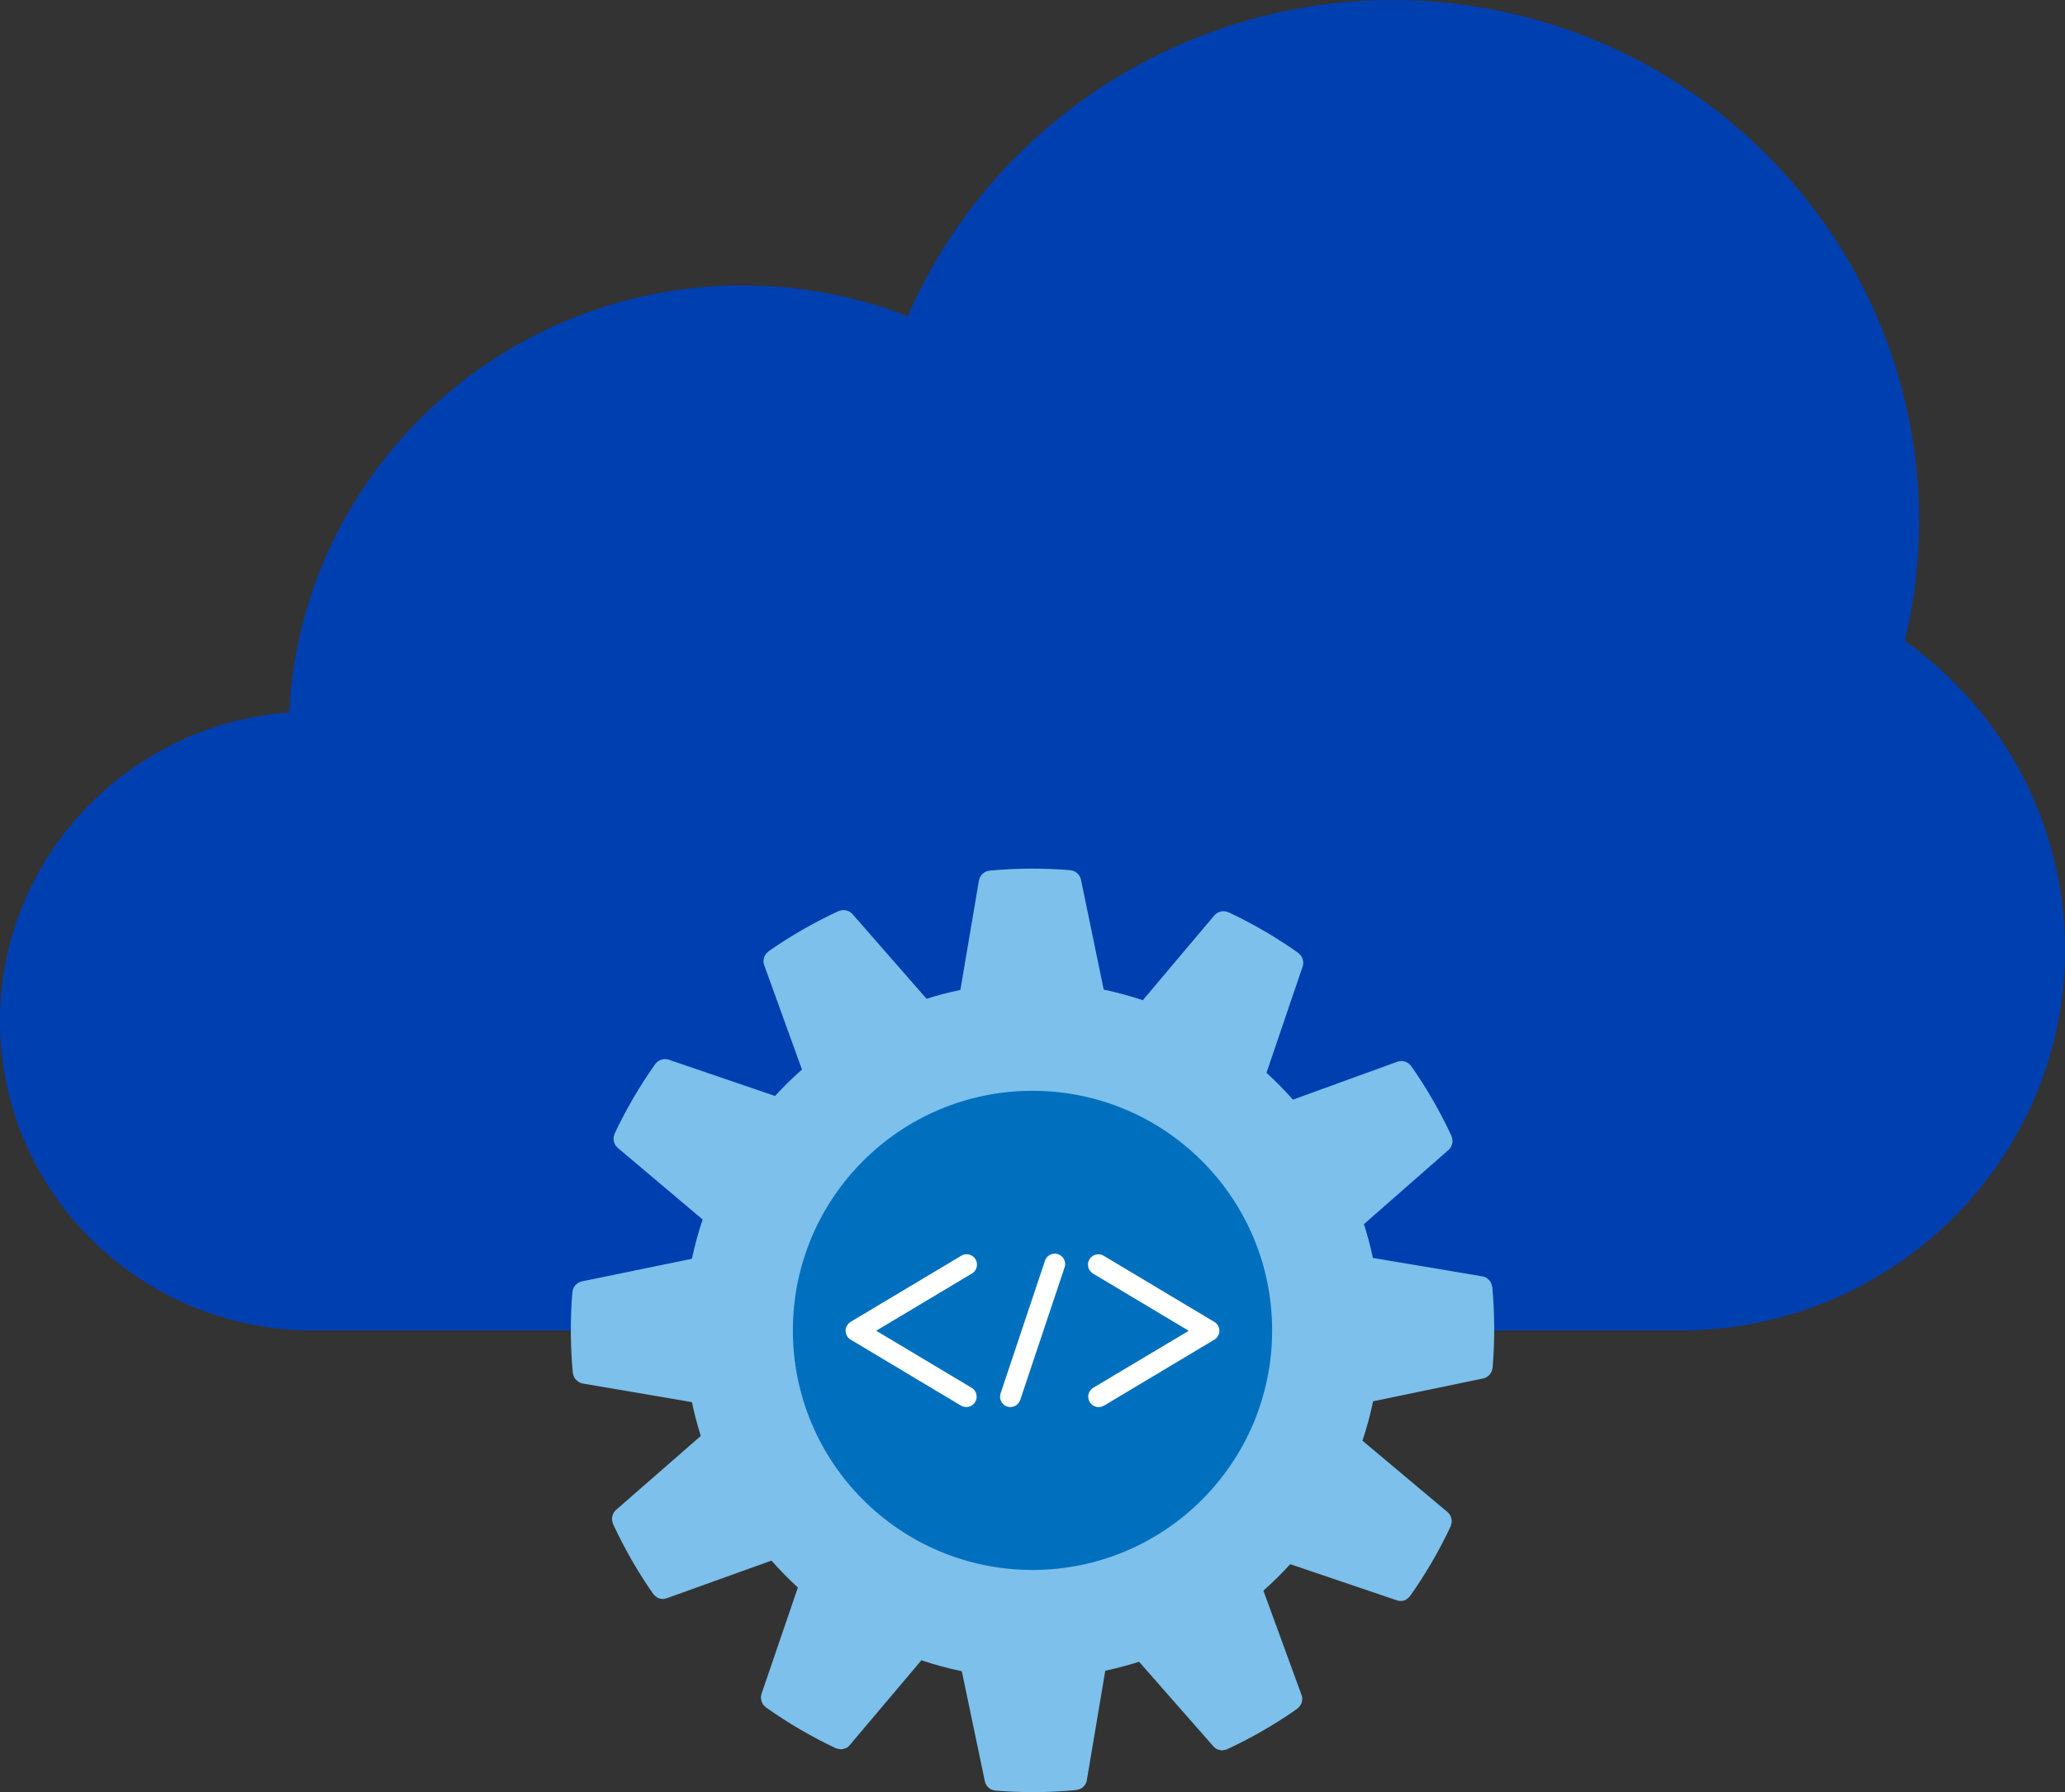
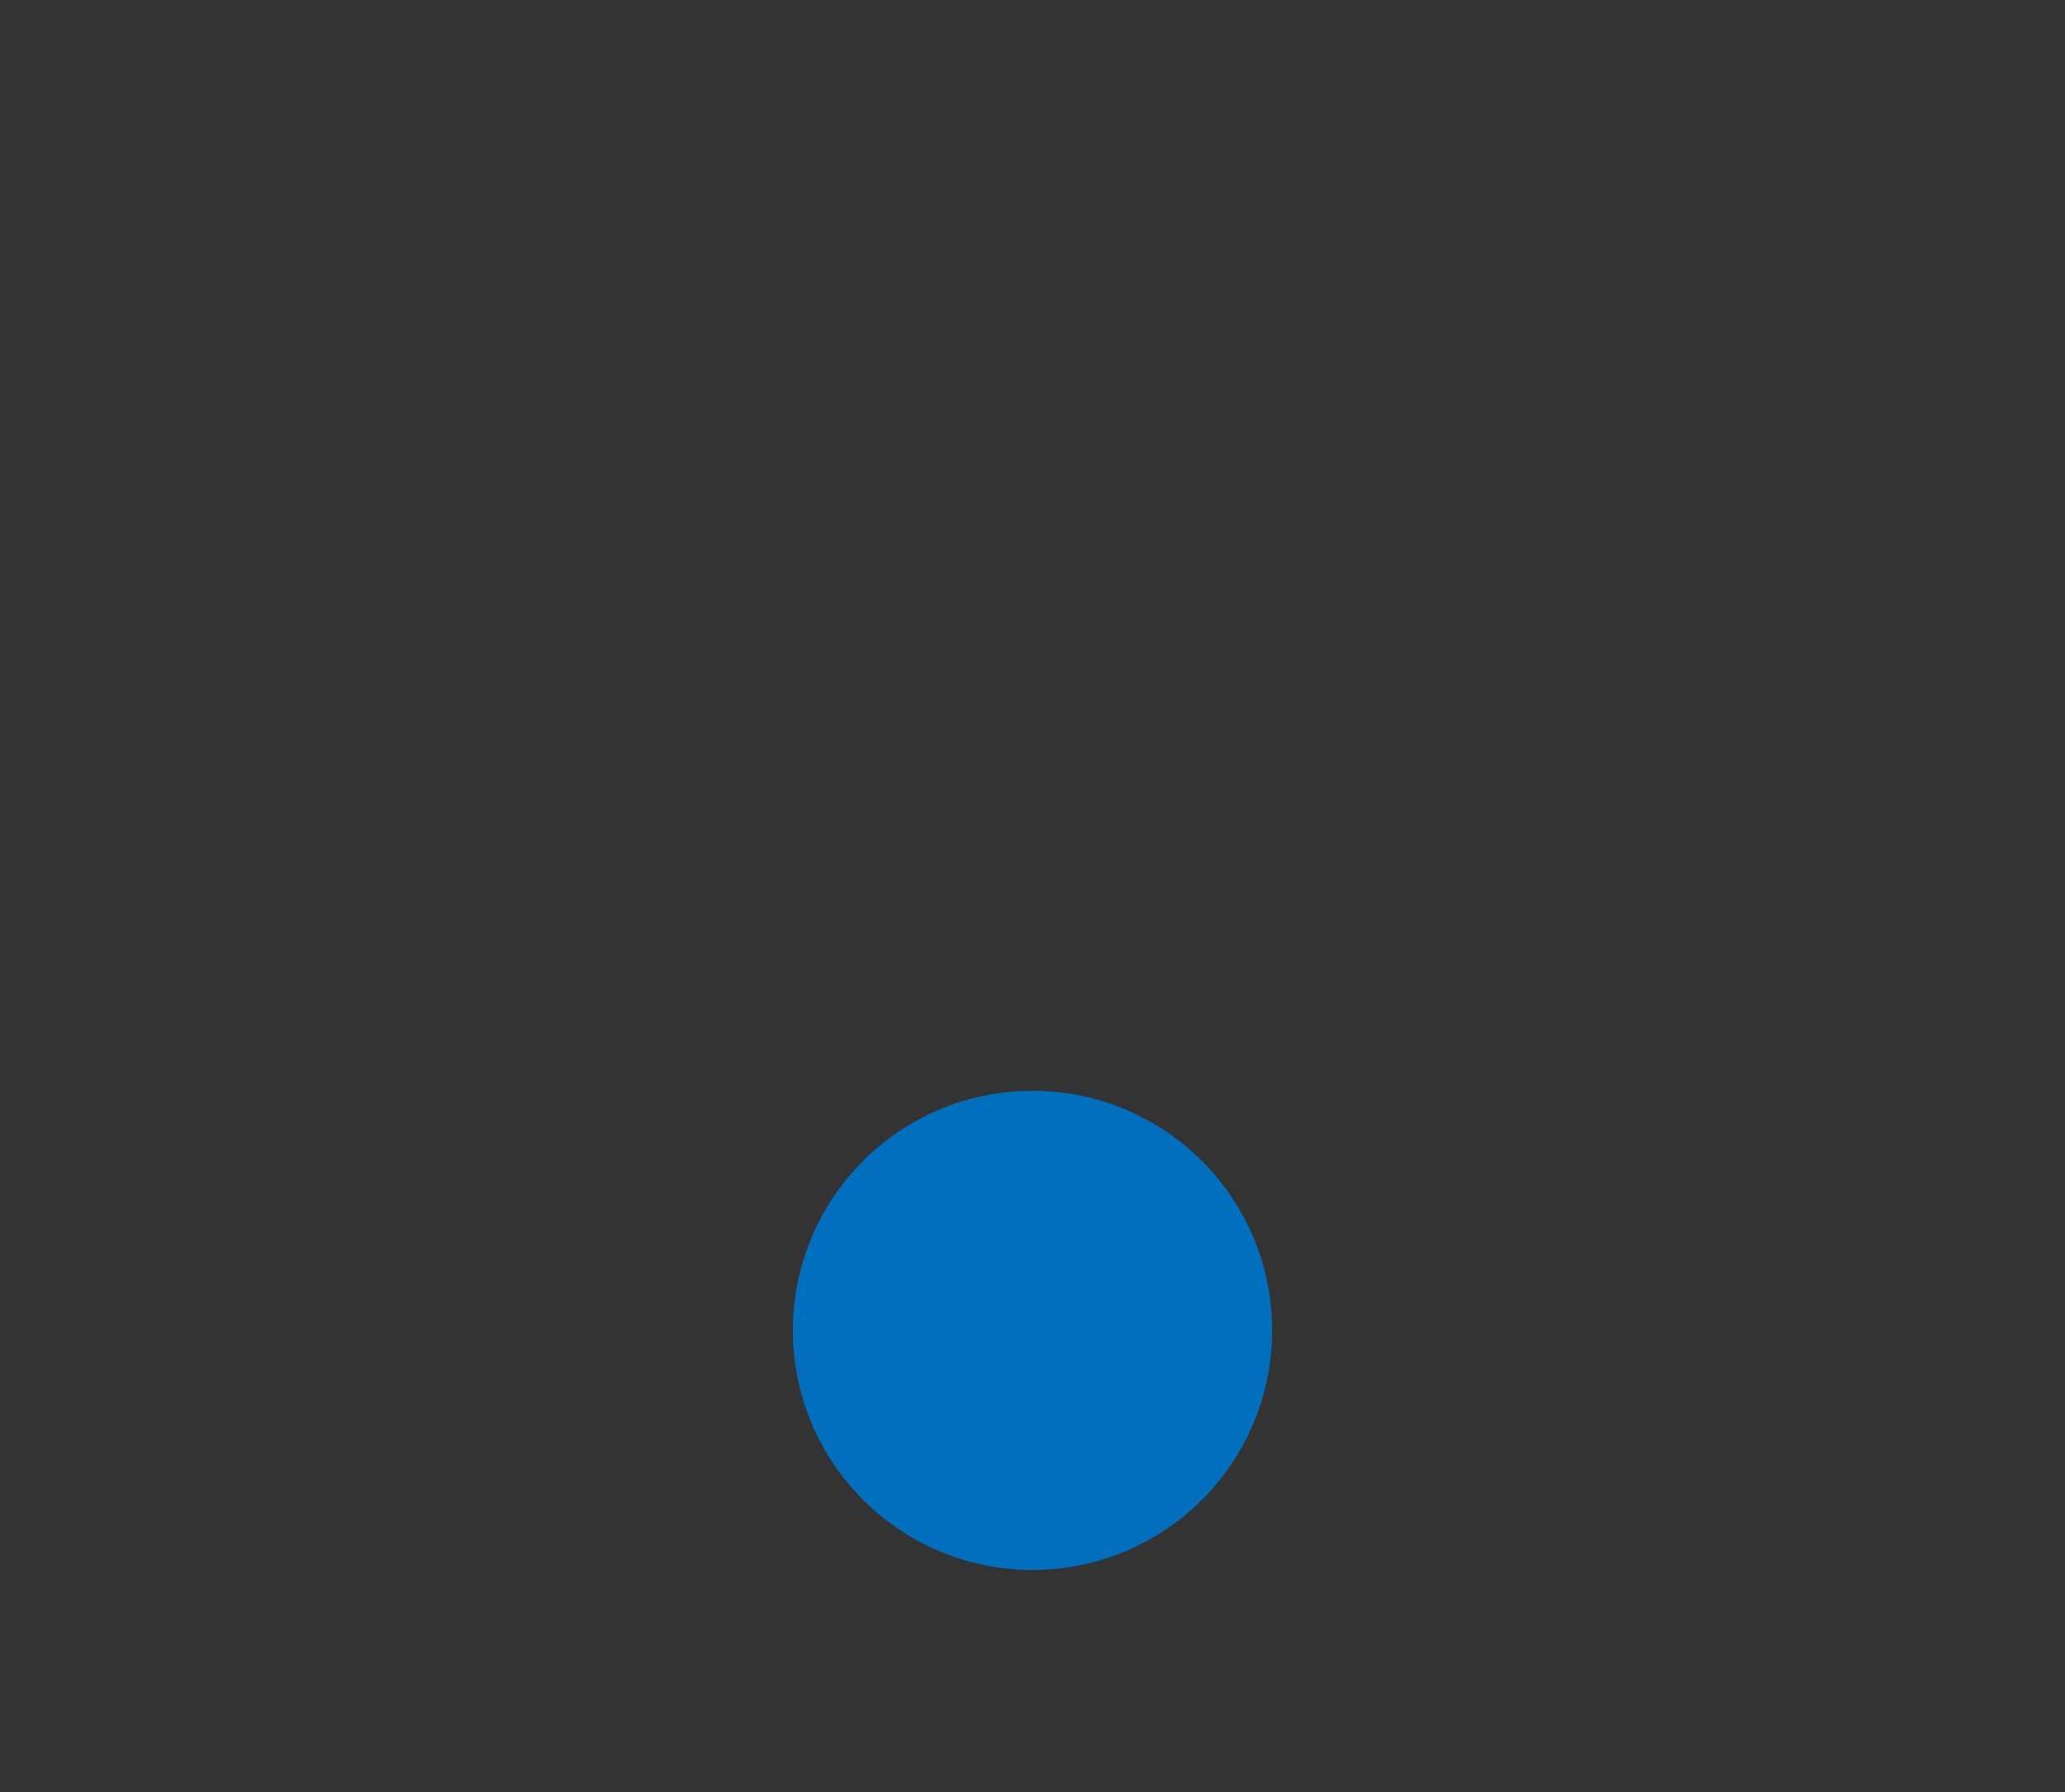
<svg xmlns="http://www.w3.org/2000/svg" id="Layer_1" data-name="Layer 1" width="98.102" height="85.16" viewBox="0 0 98.102 85.16">
  <rect x="0" y="0" width="98.102" height="85.16" fill="#333333" stroke="none" />
  <defs>
    <style>
      .cls-1 {
        fill: #7cc0eb;
      }

      .cls-1, .cls-2, .cls-3, .cls-4 {
        stroke-width: 0px;
      }

      .cls-2 {
        fill: #fff;
      }

      .cls-3 {
        fill: #003fb0;
      }

      .cls-4 {
        fill: #0070be;
      }
    </style>
  </defs>
  <g id="cloud">
    <g id="Isolation_Mode" data-name="Isolation Mode">
-       <path class="cls-3" d="M90.501,30.458c.445-1.868.671-3.78.671-5.694,0-13.656-11.229-24.763-25.031-24.763-9.993,0-19.104,5.993-23.017,15.023-2.503-.97-5.136-1.461-7.844-1.461-11.535,0-20.983,9.008-21.537,20.288-7.672.569-13.743,6.939-13.743,14.661,0,8.11,6.669,14.709,14.864,14.709h64.957c10.081,0,18.282-8.114,18.282-18.088,0-5.843-2.828-11.271-7.602-14.674Z" />
-     </g>
+       </g>
  </g>
  <g>
-     <path class="cls-1" d="M70.891,61.142c0-.009-.01-.013-.011-.022-.014-.103-.057-.2-.124-.279-.012-.013-.025-.025-.039-.036-.075-.079-.174-.132-.281-.152l-5.214-.878c-.116-.549-.258-1.081-.426-1.606l4.029-3.534c.078-.072.132-.166.157-.269.006-.019.011-.038.015-.057.017-.1.006-.203-.034-.296v-.021c-.543-1.169-1.188-2.288-1.929-3.344-.009-.012-.021-.02-.03-.031-.017-.02-.035-.038-.055-.055-.029-.027-.062-.05-.097-.07-.021-.013-.044-.024-.067-.034-.041-.015-.083-.026-.126-.032-.021-.005-.042-.007-.064-.009-.068-.003-.136.007-.2.03l-4.971,1.806c-.396-.448-.816-.873-1.257-1.276l1.723-5.066c.03-.102.03-.21,0-.312-.004-.019-.009-.038-.015-.056-.035-.096-.097-.179-.178-.24,0,0-.007-.013-.012-.018-1.053-.744-2.169-1.395-3.335-1.944h-.026c-.095-.039-.2-.051-.302-.033-.017.004-.034.009-.05.015-.106.026-.202.083-.274.165l-3.406,4.04c-.609-.204-1.23-.372-1.858-.505l-1.083-5.236c-.025-.105-.08-.201-.159-.275-.012-.012-.021-.023-.033-.033-.08-.069-.18-.111-.285-.122-.005,0-.009,0-.015-.007-1.285-.105-2.576-.098-3.859.021-.009,0-.014.009-.023.01-.104.013-.201.057-.28.126-.013.011-.022.023-.034.035-.079.076-.133.175-.154.283l-.885,5.214c-.542.114-1.078.254-1.606.422l-3.527-4.034c-.072-.078-.165-.134-.269-.159-.019-.006-.038-.011-.057-.014-.1-.017-.202-.005-.295.034h-.021c-1.171.54-2.291,1.184-3.347,1.923-.012.009-.019.021-.031.03-.019.017-.037.035-.054.054-.028.03-.052.063-.072.099-.012.021-.023.042-.033.065-.016.041-.026.083-.032.126,0,.022-.009.043-.01.065-.002.067.008.135.03.199l1.799,4.975c-.448.395-.875.814-1.278,1.255l-5.064-1.729c-.102-.031-.21-.031-.312,0-.018.004-.036.009-.054.015-.096.034-.181.096-.242.178,0,0-.012.007-.016.012-.744,1.05-1.394,2.164-1.942,3.329v.026c-.04.095-.052.199-.034.301.004.018.009.036.015.054.026.105.083.2.165.272l4.044,3.412c-.207.611-.377,1.234-.51,1.865l-5.243,1.078c-.103.024-.197.078-.27.156-.014.013-.027.027-.039.042-.065.078-.106.173-.117.274,0,.008-.009.013-.01.021-.105,1.285-.099,2.576.02,3.859,0,.009.01.014.011.024.013.102.056.198.123.276.013.014.026.024.041.037.073.078.166.132.27.157l5.213.889c.114.542.255,1.078.422,1.606l-4.037,3.525c-.078.072-.133.166-.157.27-.006.018-.011.036-.015.055-.017.1-.006.203.033.296v.022c.541,1.17,1.184,2.291,1.921,3.348.007.009.018.012.025.021.039.049.086.09.139.123.016.01.029.024.045.032.07.034.147.053.225.055h.016c.064,0,.127-.011.186-.033l4.978-1.79c.395.449.813.876,1.254,1.279l-1.732,5.064c-.031.102-.031.21,0,.312.004.019.009.038.015.056.035.095.096.178.177.24.005,0,.007.013.013.018,1.05.745,2.164,1.396,3.327,1.947.012,0,.024,0,.036.008.043.016.088.026.134.03.021.006.043.011.065.014h.022c.049-.004.098-.015.145-.032.101-.019.191-.075.252-.158l3.414-4.041c.629.212,1.269.385,1.919.52l1.097,5.239c.025.109.082.208.165.284.005.007.011.013.018.019.082.069.183.112.29.123.008,0,.013.009.021.01h.046c.575.046,1.152.07,1.728.07.698,0,1.394-.033,2.084-.099.01,0,.016-.01.026-.012.106-.013.206-.058.286-.128.008-.007.012-.015.019-.022.082-.079.137-.181.158-.293l.878-5.215c.542-.115,1.079-.258,1.605-.426l3.537,4.027c.051.057.113.103.182.135.022.01.045.01.067.018.047.017.096.027.146.031h.018c.021-.003.041-.008.061-.013.049-.004.097-.015.143-.032.009-.002.018-.004.026-.007,1.169-.543,2.287-1.189,3.342-1.93.012-.009.02-.021.031-.03.019-.017.038-.035.055-.055.028-.03.052-.062.071-.098.012-.021.023-.043.033-.066.016-.041.026-.083.032-.126.005-.021.007-.042.009-.064.003-.067-.007-.135-.03-.199l-1.816-4.971c.447-.396.873-.815,1.275-1.256l5.068,1.719c.057.019.117.029.177.03h.02c.076-.003.151-.021.219-.054.012-.007.02-.018.032-.024.058-.034.109-.079.151-.132,0-.008.015-.01.021-.018.744-1.052,1.393-2.168,1.941-3.335v-.025c.04-.096.052-.201.033-.303,0-.019-.01-.034-.014-.053-.026-.105-.084-.2-.166-.272l-4.051-3.401c.206-.614.375-1.239.506-1.873l5.241-1.087c.104-.024.198-.078.27-.156.014-.013.027-.027.039-.042.065-.078.106-.173.117-.274,0-.008.009-.013.009-.021.108-1.288.103-2.582-.015-3.869Z" />
    <circle class="cls-4" cx="49.051" cy="63.217" r="11.384" />
    <g>
-       <path class="cls-2" d="M45.652,66.791c.234.139.537.063.676-.171s.063-.537-.171-.676l-4.533-2.71,4.536-2.711c.238-.132.324-.432.192-.67-.132-.238-.432-.324-.67-.192-.009.005-.018.01-.027.016l-5.242,3.134c-.234.139-.311.441-.172.674.042.071.101.13.172.172l5.238,3.134Z" />
-       <path class="cls-2" d="M51.77,66.623c.139.234.442.31.676.171,0,0,0,0,0,0l5.242-3.134c.234-.139.311-.441.172-.674-.042-.071-.101-.13-.172-.172l-5.242-3.134c-.229-.147-.534-.08-.681.149-.147.229-.08.534.149.681.009.006.018.011.027.016l4.533,2.711-4.536,2.707c-.234.141-.309.445-.168.679Z" />
-       <path class="cls-2" d="M47.844,66.836c.051.017.103.025.157.025.211,0,.399-.136.466-.336l2.097-6.268c.106-.251-.011-.54-.262-.646-.251-.106-.54.011-.646.262-.01.023-.018.047-.024.071l-2.097,6.268c-.086.258.052.537.309.624Z" />
-     </g>
+       </g>
  </g>
</svg>